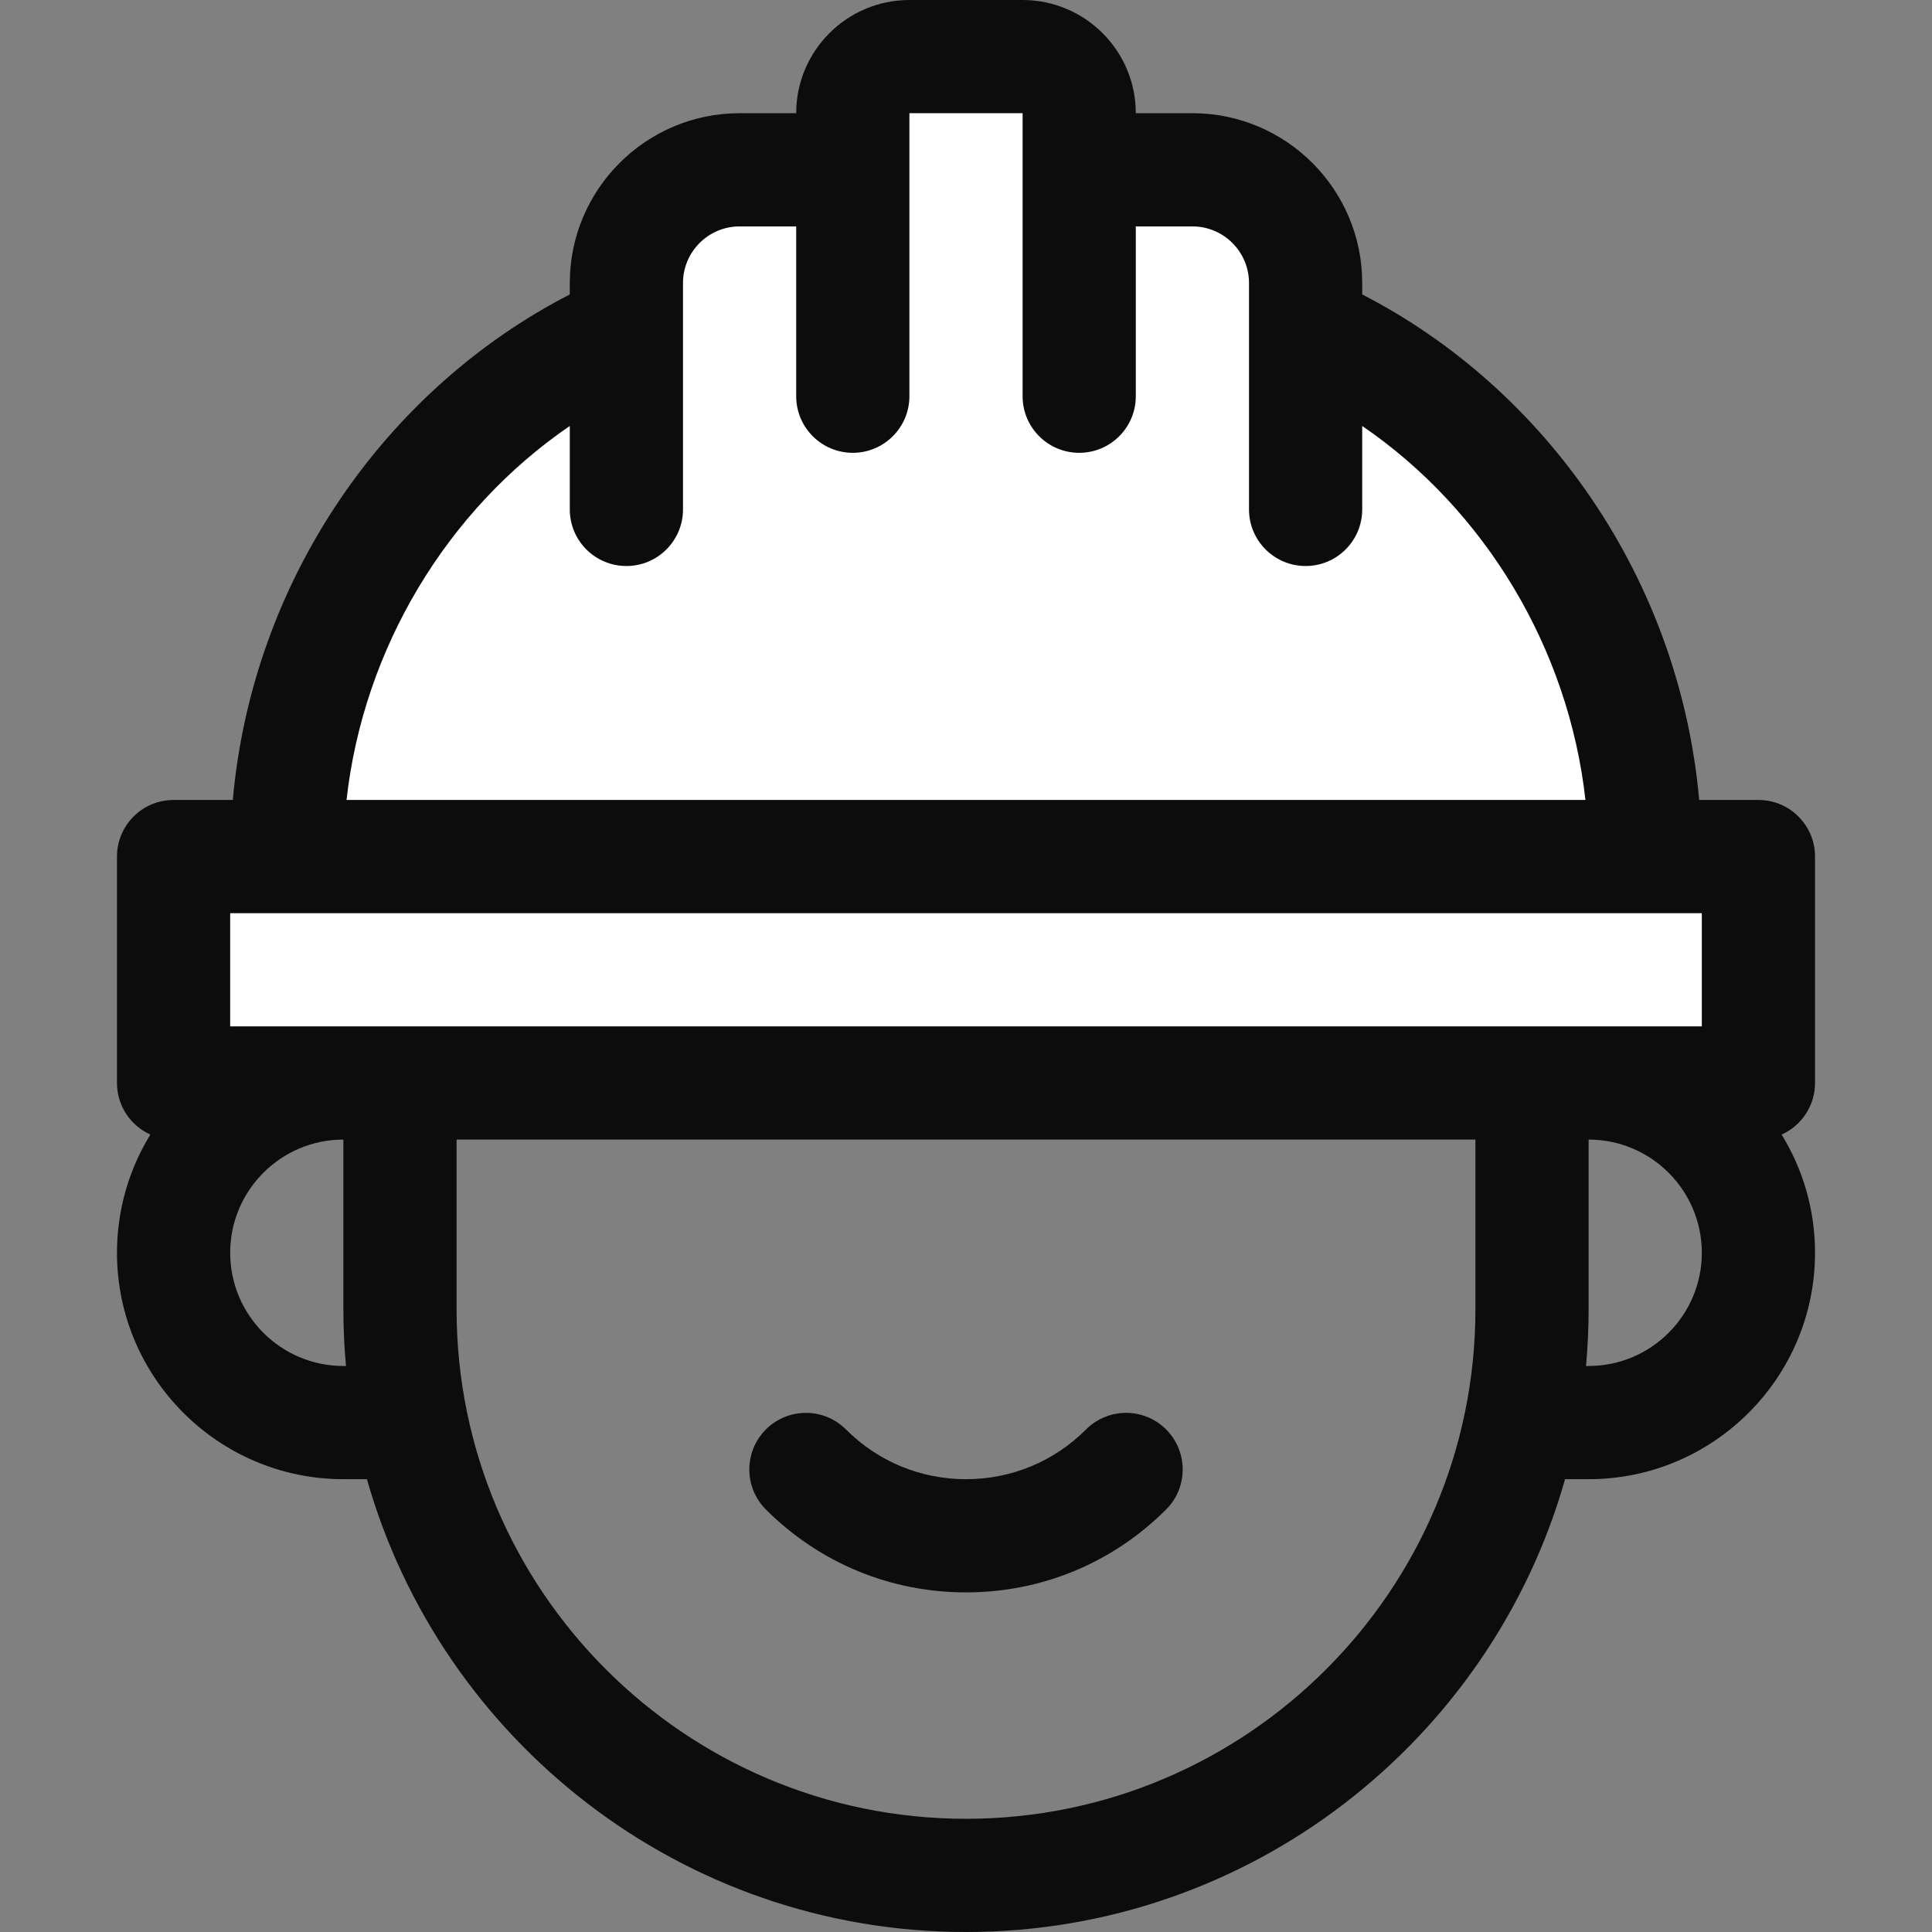
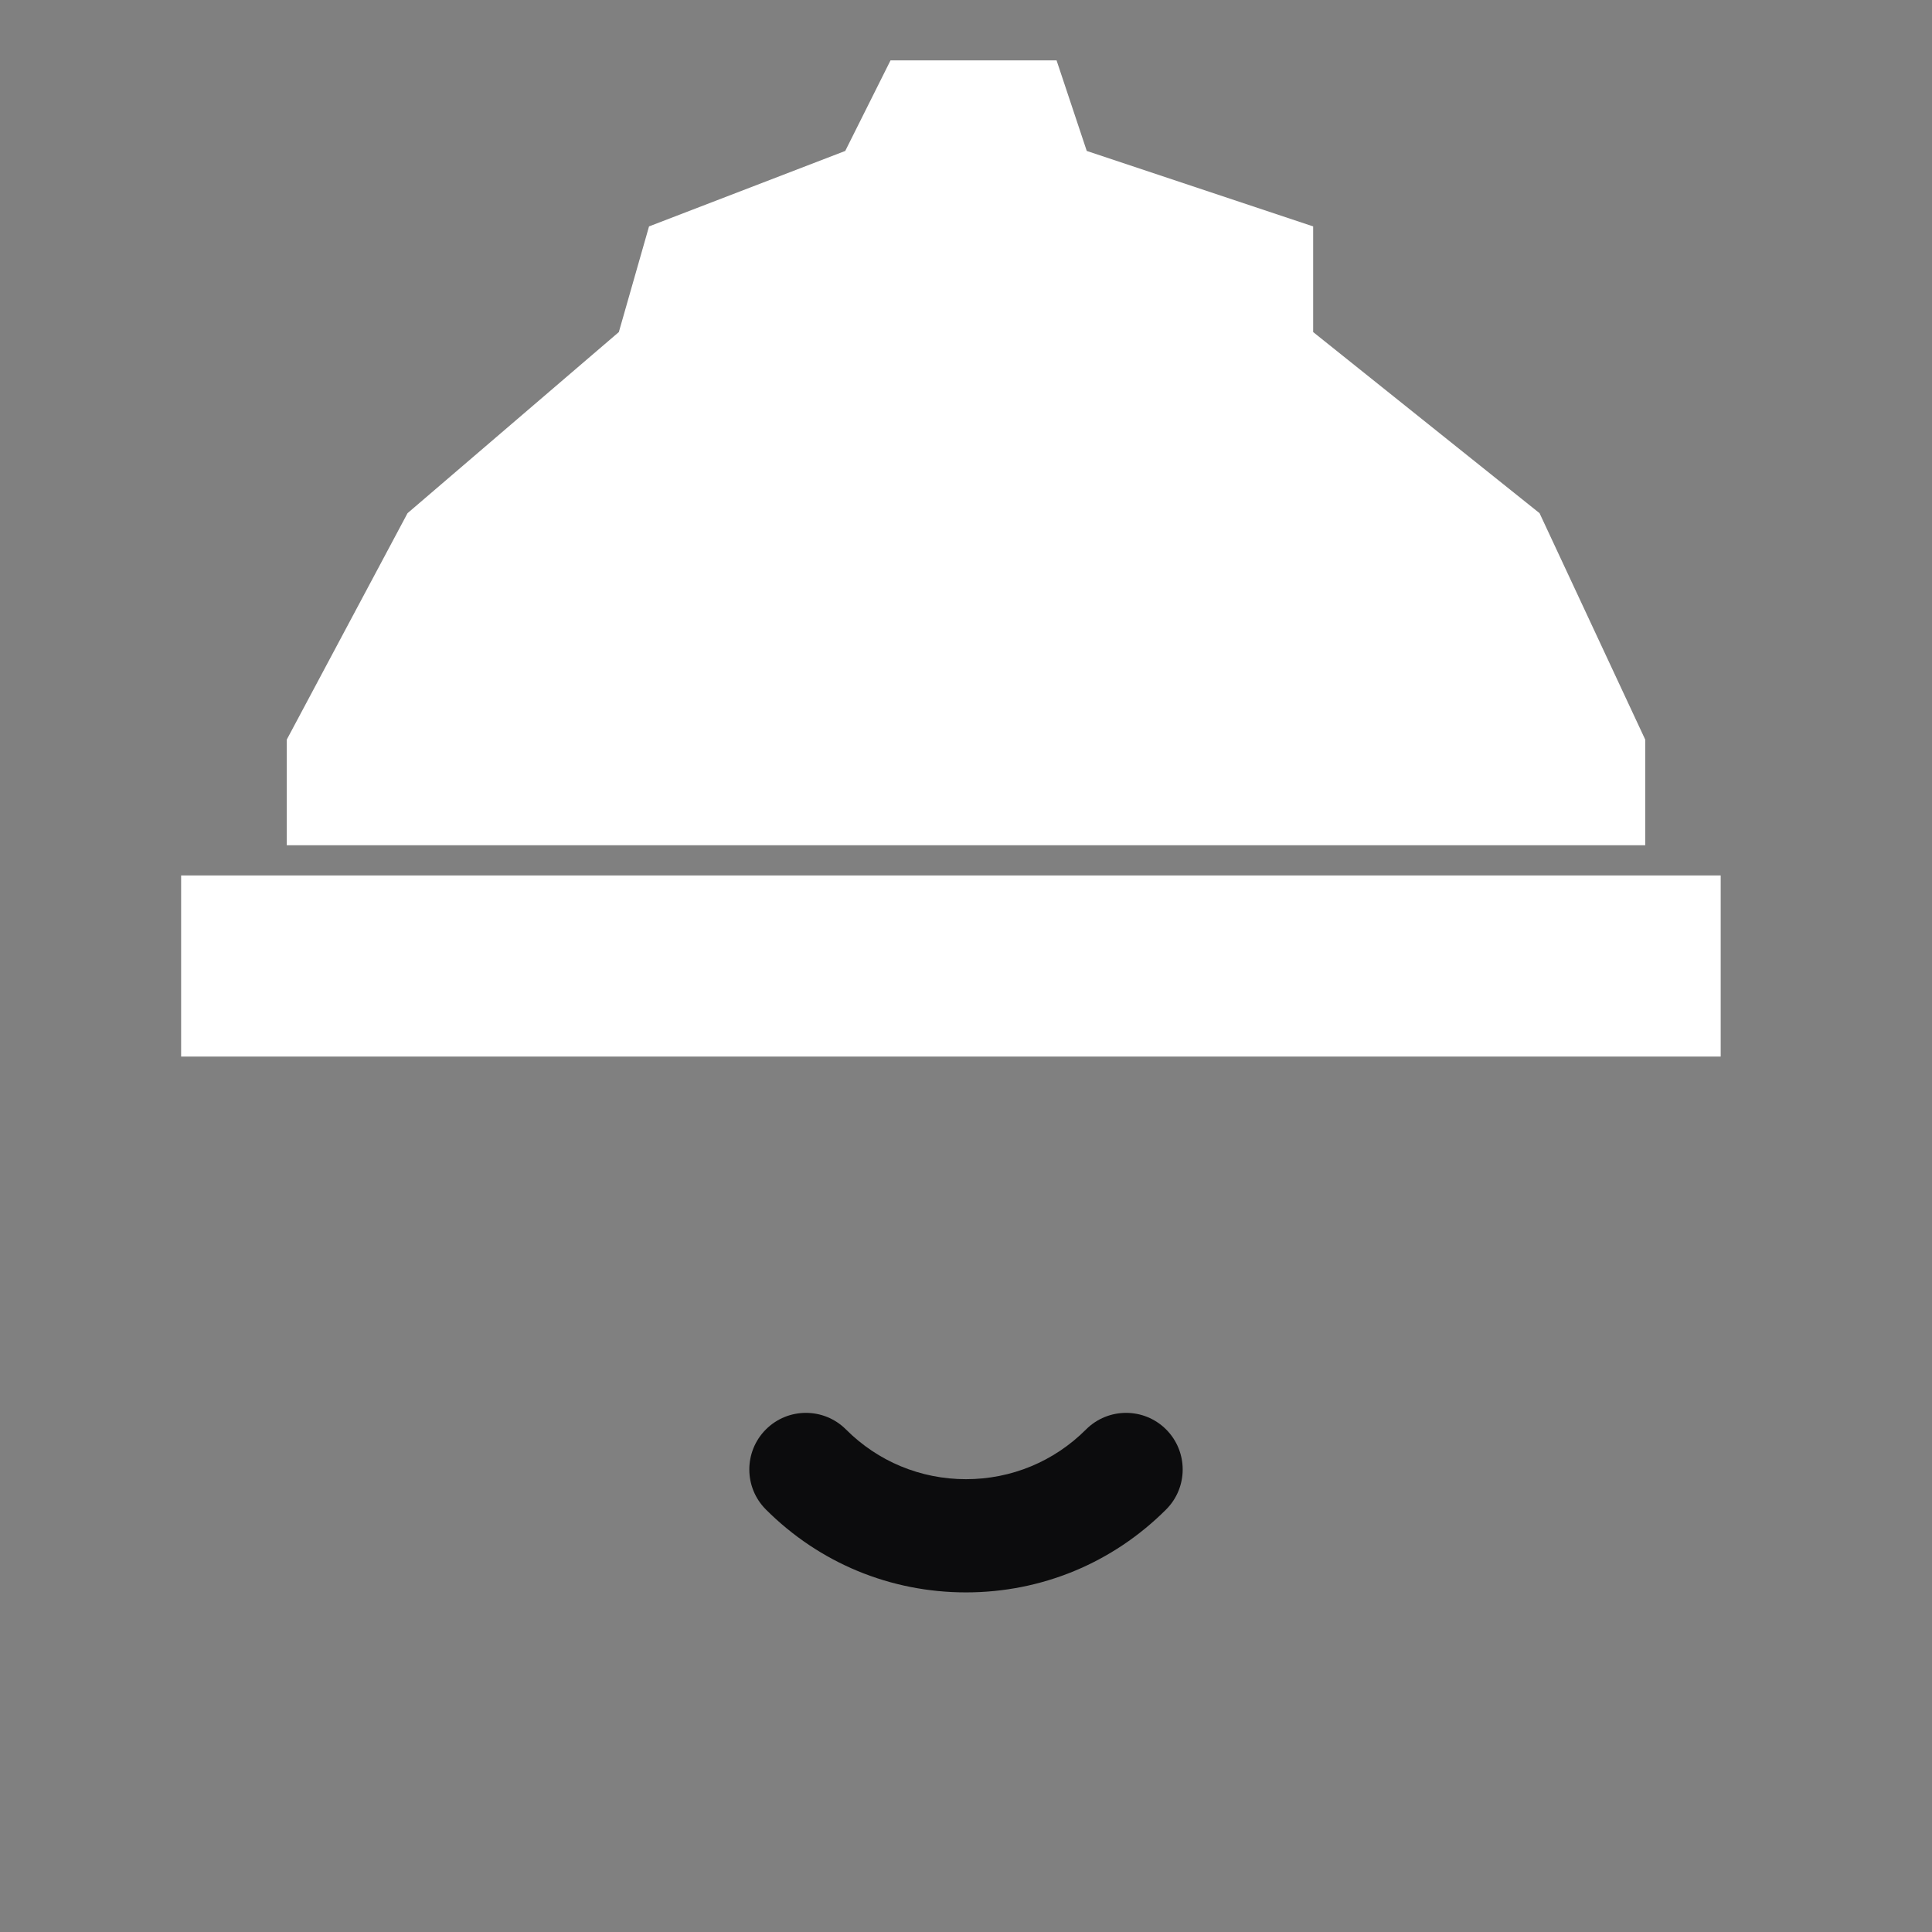
<svg xmlns="http://www.w3.org/2000/svg" width="64" height="64" viewBox="0 0 64 64" fill="none">
  <rect x="0" y="0" width="64" height="64" fill="#808080" stroke="none" />
  <path d="M35.977 47.352C34.915 48.415 33.502 49 32 49C30.498 49 29.085 48.415 28.023 47.352C27.291 46.62 26.103 46.62 25.371 47.352C24.639 48.085 24.639 49.272 25.371 50.004C27.142 51.775 29.496 52.75 32 52.75C34.504 52.75 36.858 51.775 38.629 50.004C39.361 49.272 39.361 48.085 38.629 47.352C37.897 46.62 36.71 46.62 35.977 47.352Z" fill="#0C0C0D" />
  <path d="M9.5 24.5V28H54.5V24.5L51 17L43.5 11V7.5L36 5L35 2H29.5L28 5L21.5 7.5L20.5 11L13.5 17L9.5 24.5Z" fill="white" />
  <rect x="6" y="29" width="51" height="6" fill="white" />
-   <path d="M11.375 49H12.155C14.609 57.648 22.577 64 32 64C41.423 64 49.391 57.648 51.845 49H52.625C56.761 49 60.125 45.636 60.125 41.5C60.125 40.066 59.72 38.725 59.019 37.584C59.67 37.291 60.125 36.636 60.125 35.875V28.375C60.125 27.339 59.286 26.5 58.25 26.5H56.288C55.634 19.173 51.21 12.88 45.125 9.754V9.375C45.125 6.273 42.602 3.75 39.5 3.75H37.625C37.625 1.682 35.943 0 33.875 0H30.125C28.057 0 26.375 1.682 26.375 3.75H24.5C21.398 3.75 18.875 6.273 18.875 9.375V9.754C12.793 12.879 8.366 19.17 7.712 26.5H5.75C4.714 26.5 3.875 27.339 3.875 28.375V35.875C3.875 36.636 4.33 37.291 4.981 37.584C4.28 38.725 3.875 40.066 3.875 41.5C3.875 45.636 7.239 49 11.375 49ZM11.375 45.25C9.307 45.25 7.625 43.568 7.625 41.5C7.625 39.432 9.307 37.75 11.375 37.75V43.375C11.375 44.007 11.405 44.632 11.461 45.25H11.375ZM32 60.25C22.695 60.25 15.125 52.68 15.125 43.375V37.75H48.875V43.375C48.875 52.68 41.305 60.25 32 60.25ZM52.625 45.25H52.539C52.595 44.632 52.625 44.007 52.625 43.375V37.75C54.693 37.75 56.375 39.432 56.375 41.5C56.375 43.568 54.693 45.25 52.625 45.25ZM18.875 14.111V16.875C18.875 17.911 19.714 18.75 20.75 18.75C21.786 18.75 22.625 17.911 22.625 16.875C22.625 14.367 22.625 12.137 22.625 9.375C22.625 8.341 23.466 7.5 24.5 7.5H26.375V13.125C26.375 14.161 27.214 15 28.25 15C29.286 15 30.125 14.161 30.125 13.125V3.75H33.875V13.125C33.875 14.161 34.714 15 35.75 15C36.786 15 37.625 14.161 37.625 13.125V7.5H39.5C40.534 7.5 41.375 8.341 41.375 9.375V16.875C41.375 17.911 42.214 18.75 43.25 18.75C44.286 18.75 45.125 17.911 45.125 16.875V14.111C49.199 16.895 51.962 21.486 52.52 26.5H11.479C12.038 21.486 14.801 16.895 18.875 14.111ZM7.625 30.25H56.375V34C53.937 34 8.802 34 7.625 34V30.25Z" fill="#0C0C0D" />
</svg>